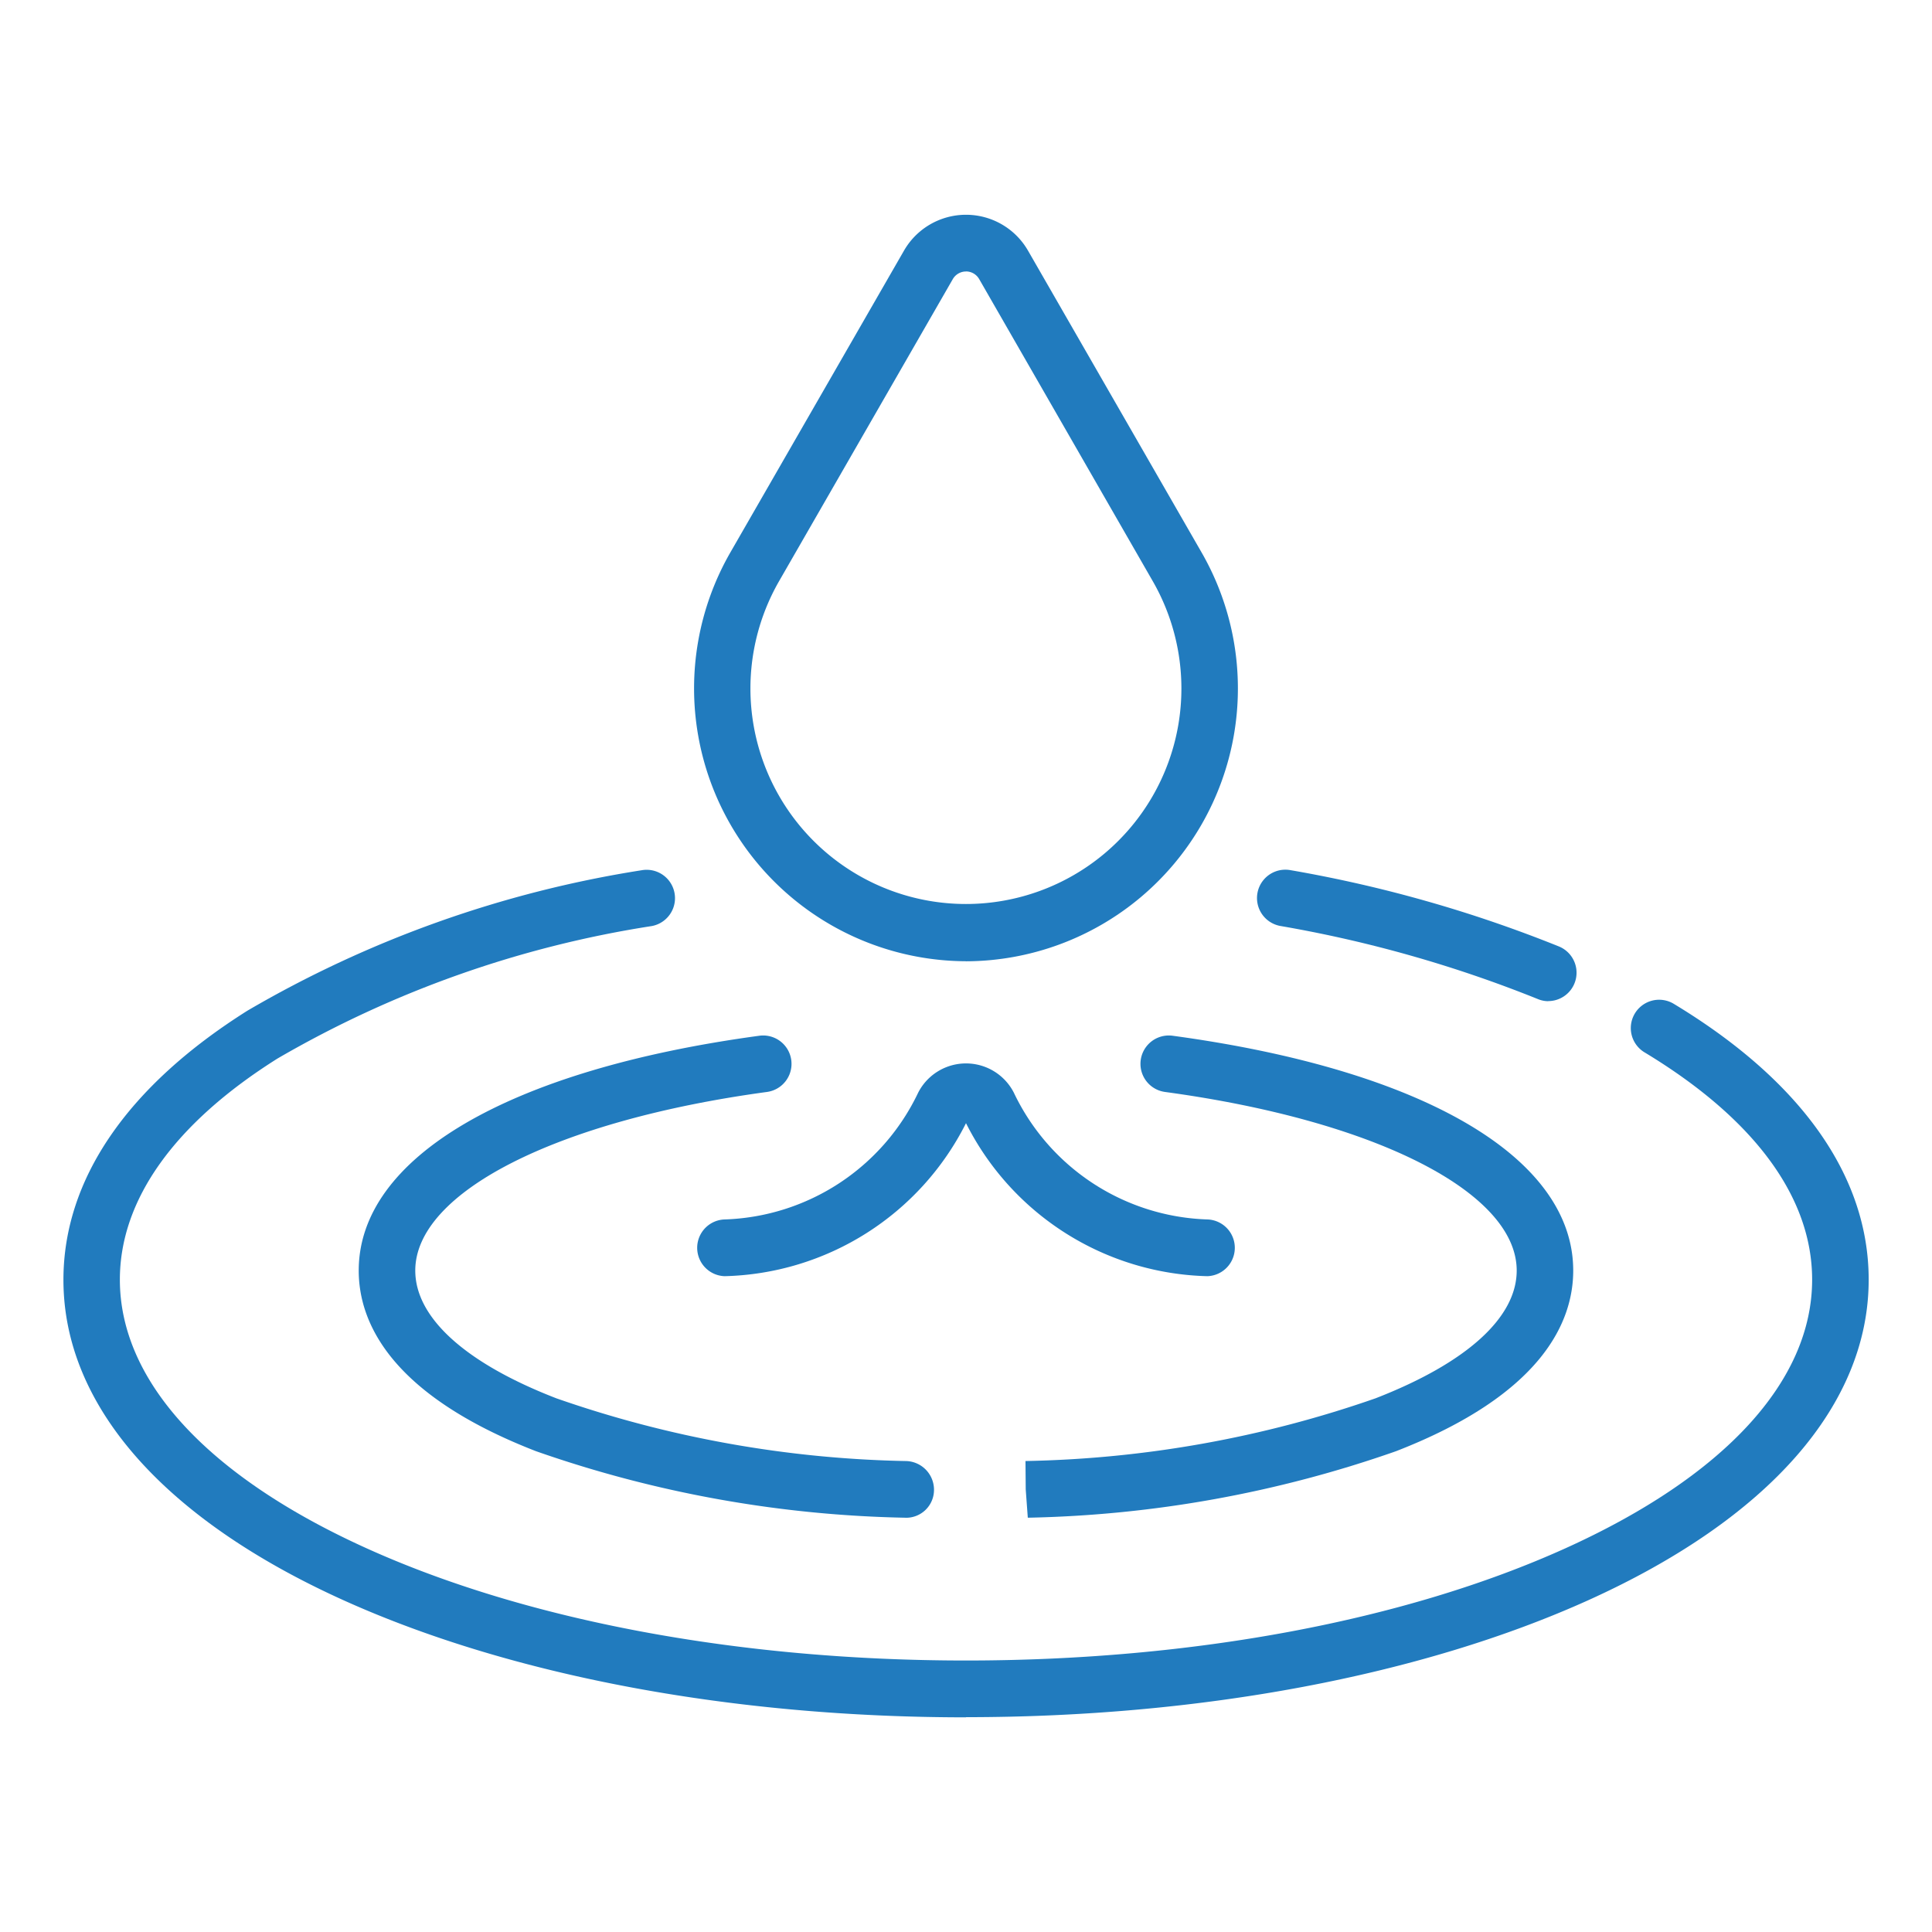
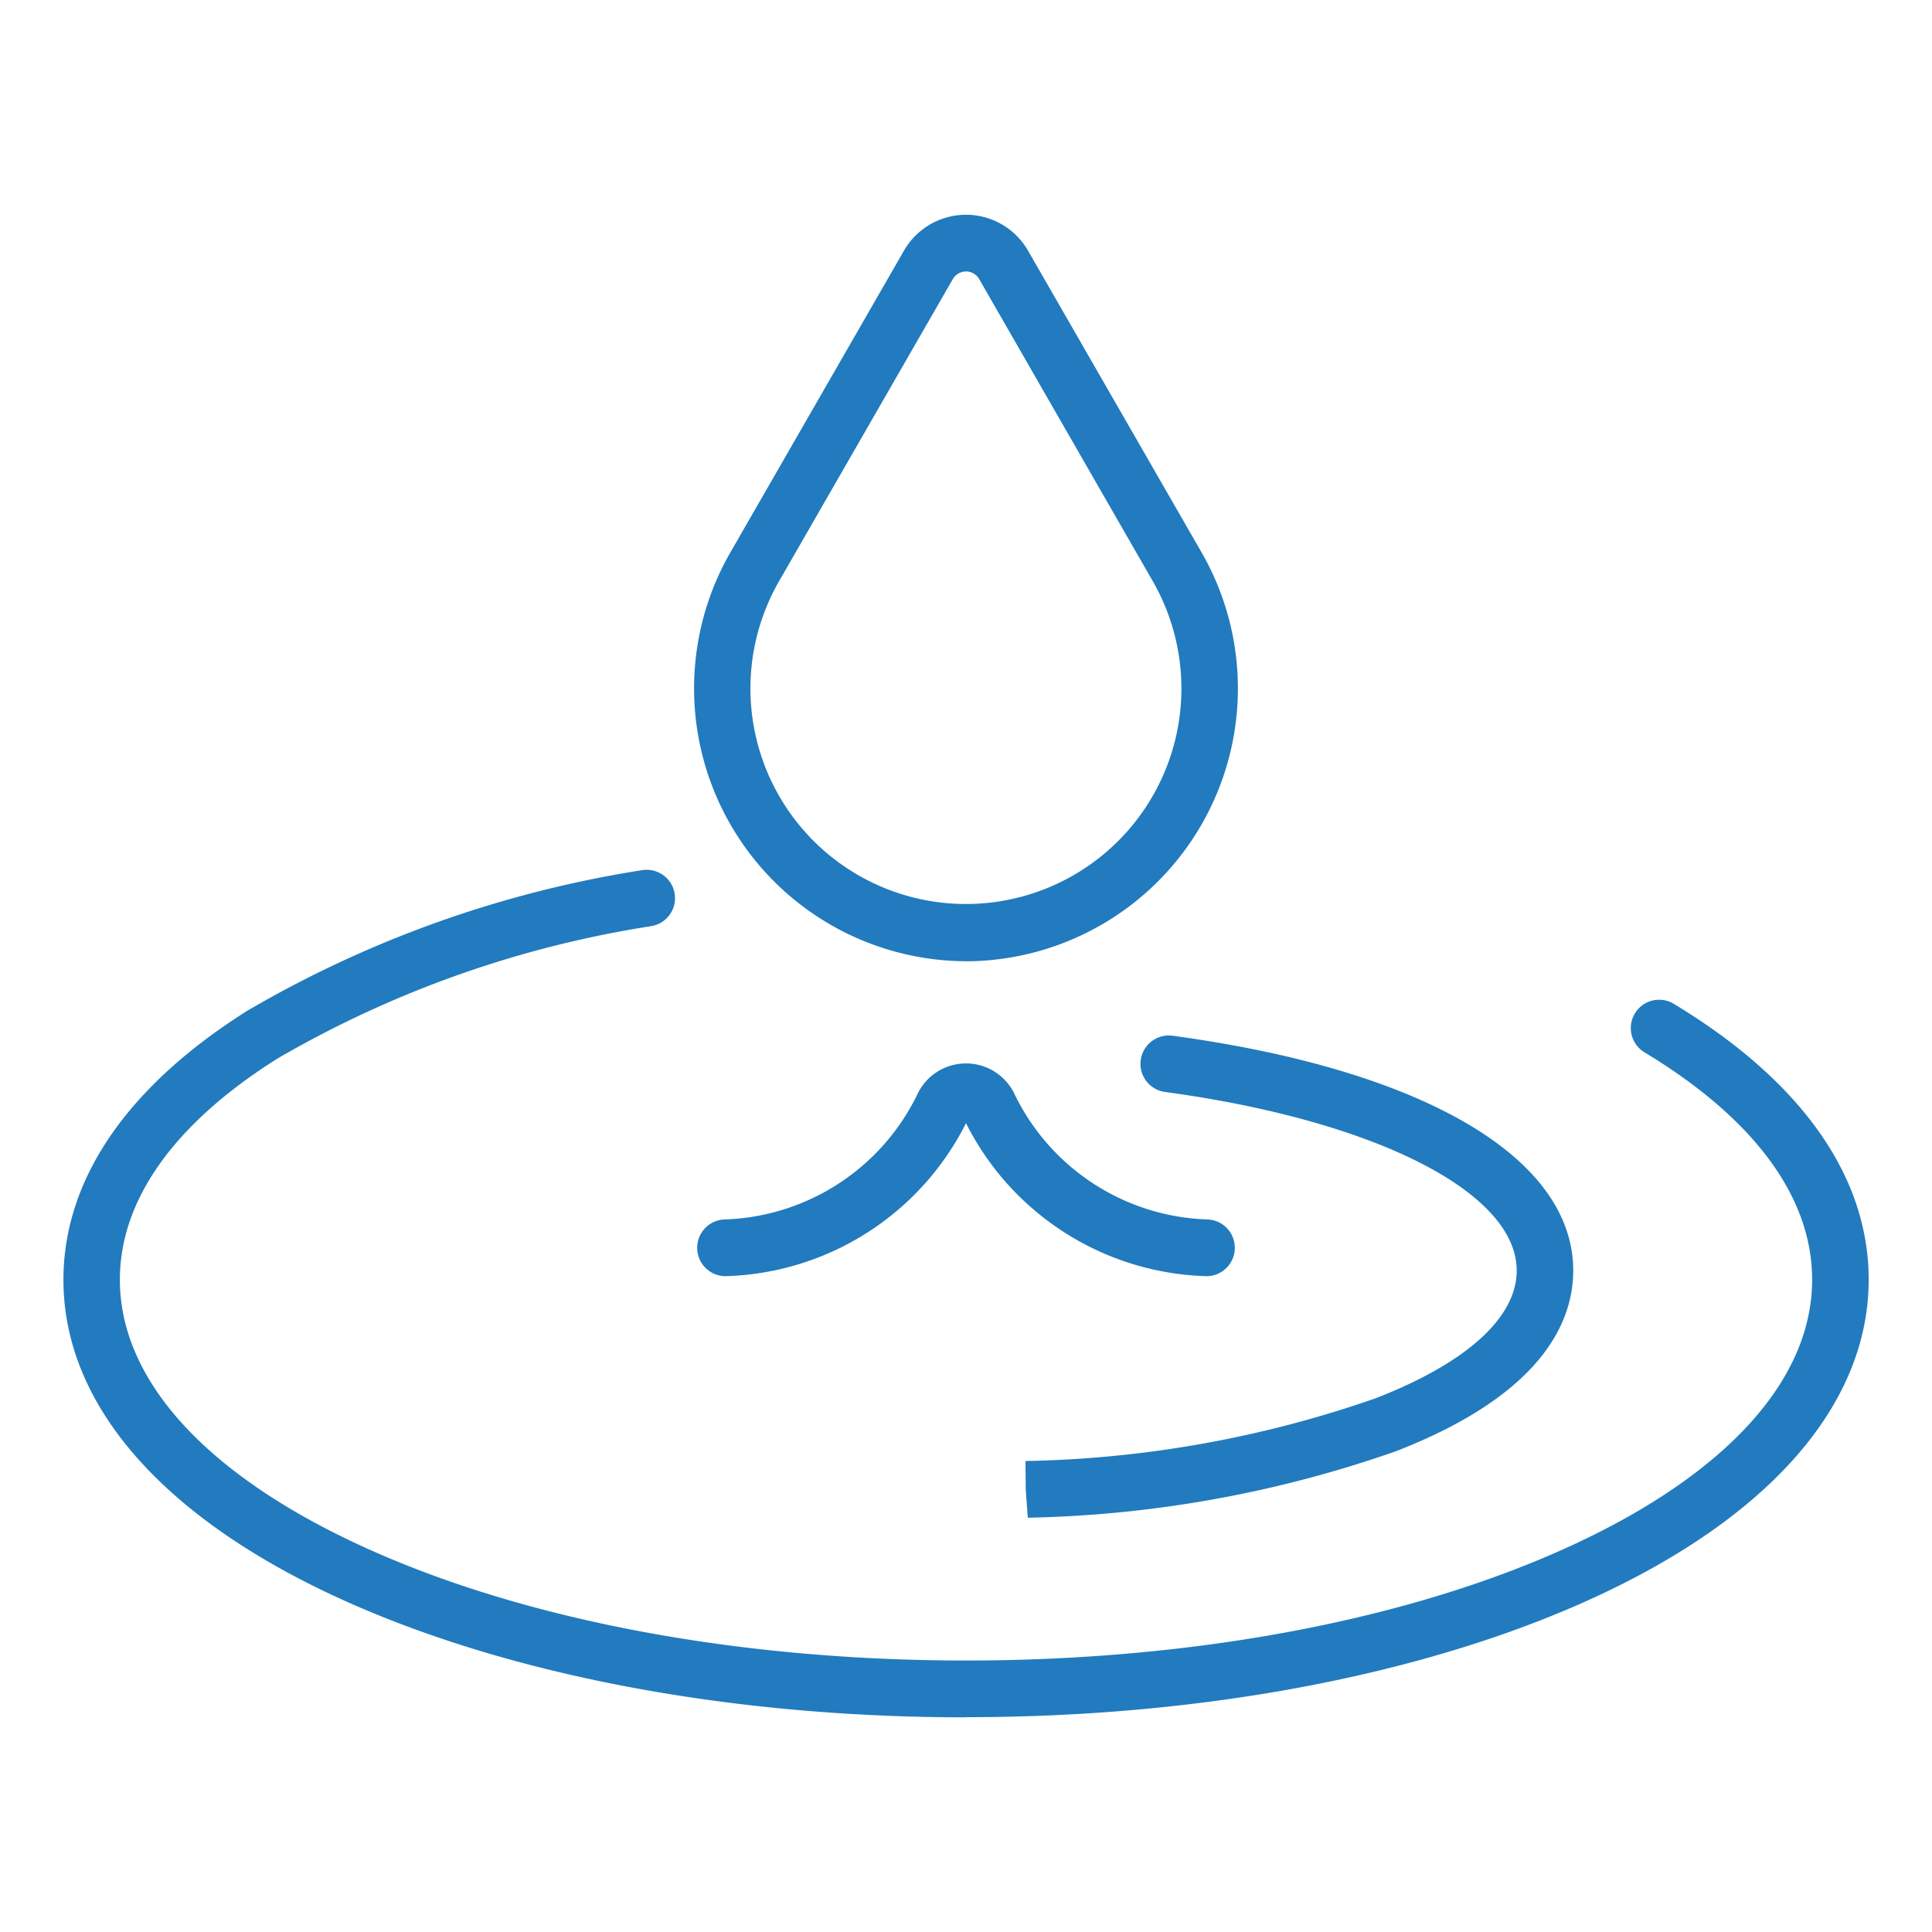
<svg xmlns="http://www.w3.org/2000/svg" id="グループ_43979" data-name="グループ 43979" width="71" height="71">
  <defs>
    <clipPath id="clip-path">
      <path id="長方形_25021" data-name="長方形 25021" fill="none" d="M0 0h71v71H0z" />
    </clipPath>
  </defs>
  <g id="グループ_43978" data-name="グループ 43978" clip-path="url(#clip-path)" fill="#217bbe">
-     <path id="パス_46396" data-name="パス 46396" d="M51.693 33.083A1.025 1.025 0 0151.3 33a46.481 46.481 0 00-9.452-2.682 1.042 1.042 0 01.367-2.052 48.485 48.485 0 019.875 2.807 1.043 1.043 0 01-.4 2.006" transform="translate(5.205 3.711)" />
    <path id="パス_46397" data-name="パス 46397" d="M35.238 59.4c-8.606 0-16.728-1.528-22.869-4.3-6.644-3-10.3-7.184-10.3-11.777 0-3.687 2.34-7.108 6.765-9.894a41.423 41.423 0 0114.484-5.159 1.042 1.042 0 01.367 2.052 39.348 39.348 0 00-13.75 4.868c-3.789 2.384-5.792 5.194-5.792 8.126 0 3.724 3.224 7.232 9.078 9.877 5.879 2.656 13.7 4.119 22.017 4.119s16.136-1.463 22.016-4.118c5.855-2.646 9.079-6.153 9.079-9.878 0-3.033-2.13-5.921-6.16-8.354a1.041 1.041 0 011.07-1.786c4.688 2.83 7.168 6.336 7.168 10.14 0 4.593-3.659 8.776-10.3 11.778-6.141 2.774-14.262 4.3-22.868 4.3" transform="translate(.262 3.711)" />
-     <path id="パス_46398" data-name="パス 46398" d="M31.819 51.358a43.5 43.5 0 01-13.608-2.446c-5.382-2.09-6.513-4.763-6.513-6.638 0-4.152 5.505-7.379 14.723-8.629a1.042 1.042 0 01.279 2.066c-7.73 1.049-12.924 3.689-12.924 6.564 0 1.729 1.84 3.4 5.184 4.694a41.316 41.316 0 0012.861 2.306 1.055 1.055 0 011.018 1.061 1.024 1.024 0 01-1.02 1.023" transform="translate(1.485 4.418)" />
    <path id="パス_46399" data-name="パス 46399" d="M33.525 51.357l-.076-1.041-.009-1.042a41.3 41.3 0 0012.868-2.306c3.344-1.3 5.184-2.965 5.184-4.693 0-2.877-5.194-5.515-12.923-6.564a1.042 1.042 0 01.278-2.066c9.218 1.251 14.722 4.477 14.722 8.63 0 1.875-1.13 4.548-6.512 6.638a43.391 43.391 0 01-13.533 2.444" transform="translate(4.246 4.418)" />
    <path id="パス_46400" data-name="パス 46400" d="M41.484 42.362a10.206 10.206 0 01-8.868-5.623 10.206 10.206 0 01-8.868 5.623 1.043 1.043 0 010-2.085 8.167 8.167 0 007.111-4.661 1.975 1.975 0 013.514 0 8.167 8.167 0 007.111 4.661 1.043 1.043 0 010 2.085" transform="translate(2.884 4.537)" />
    <path id="パス_46401" data-name="パス 46401" d="M32.627 34.409a10.027 10.027 0 01-8.65-15.04L30.345 8.3a2.629 2.629 0 014.564 0l6.367 11.071a10.027 10.027 0 01-8.65 15.04m0-25.35a.56.56 0 00-.485.282l-6.367 11.07a7.919 7.919 0 1013.7 0L33.111 9.34a.56.56 0 00-.483-.281" transform="translate(2.873 .916)" />
  </g>
</svg>